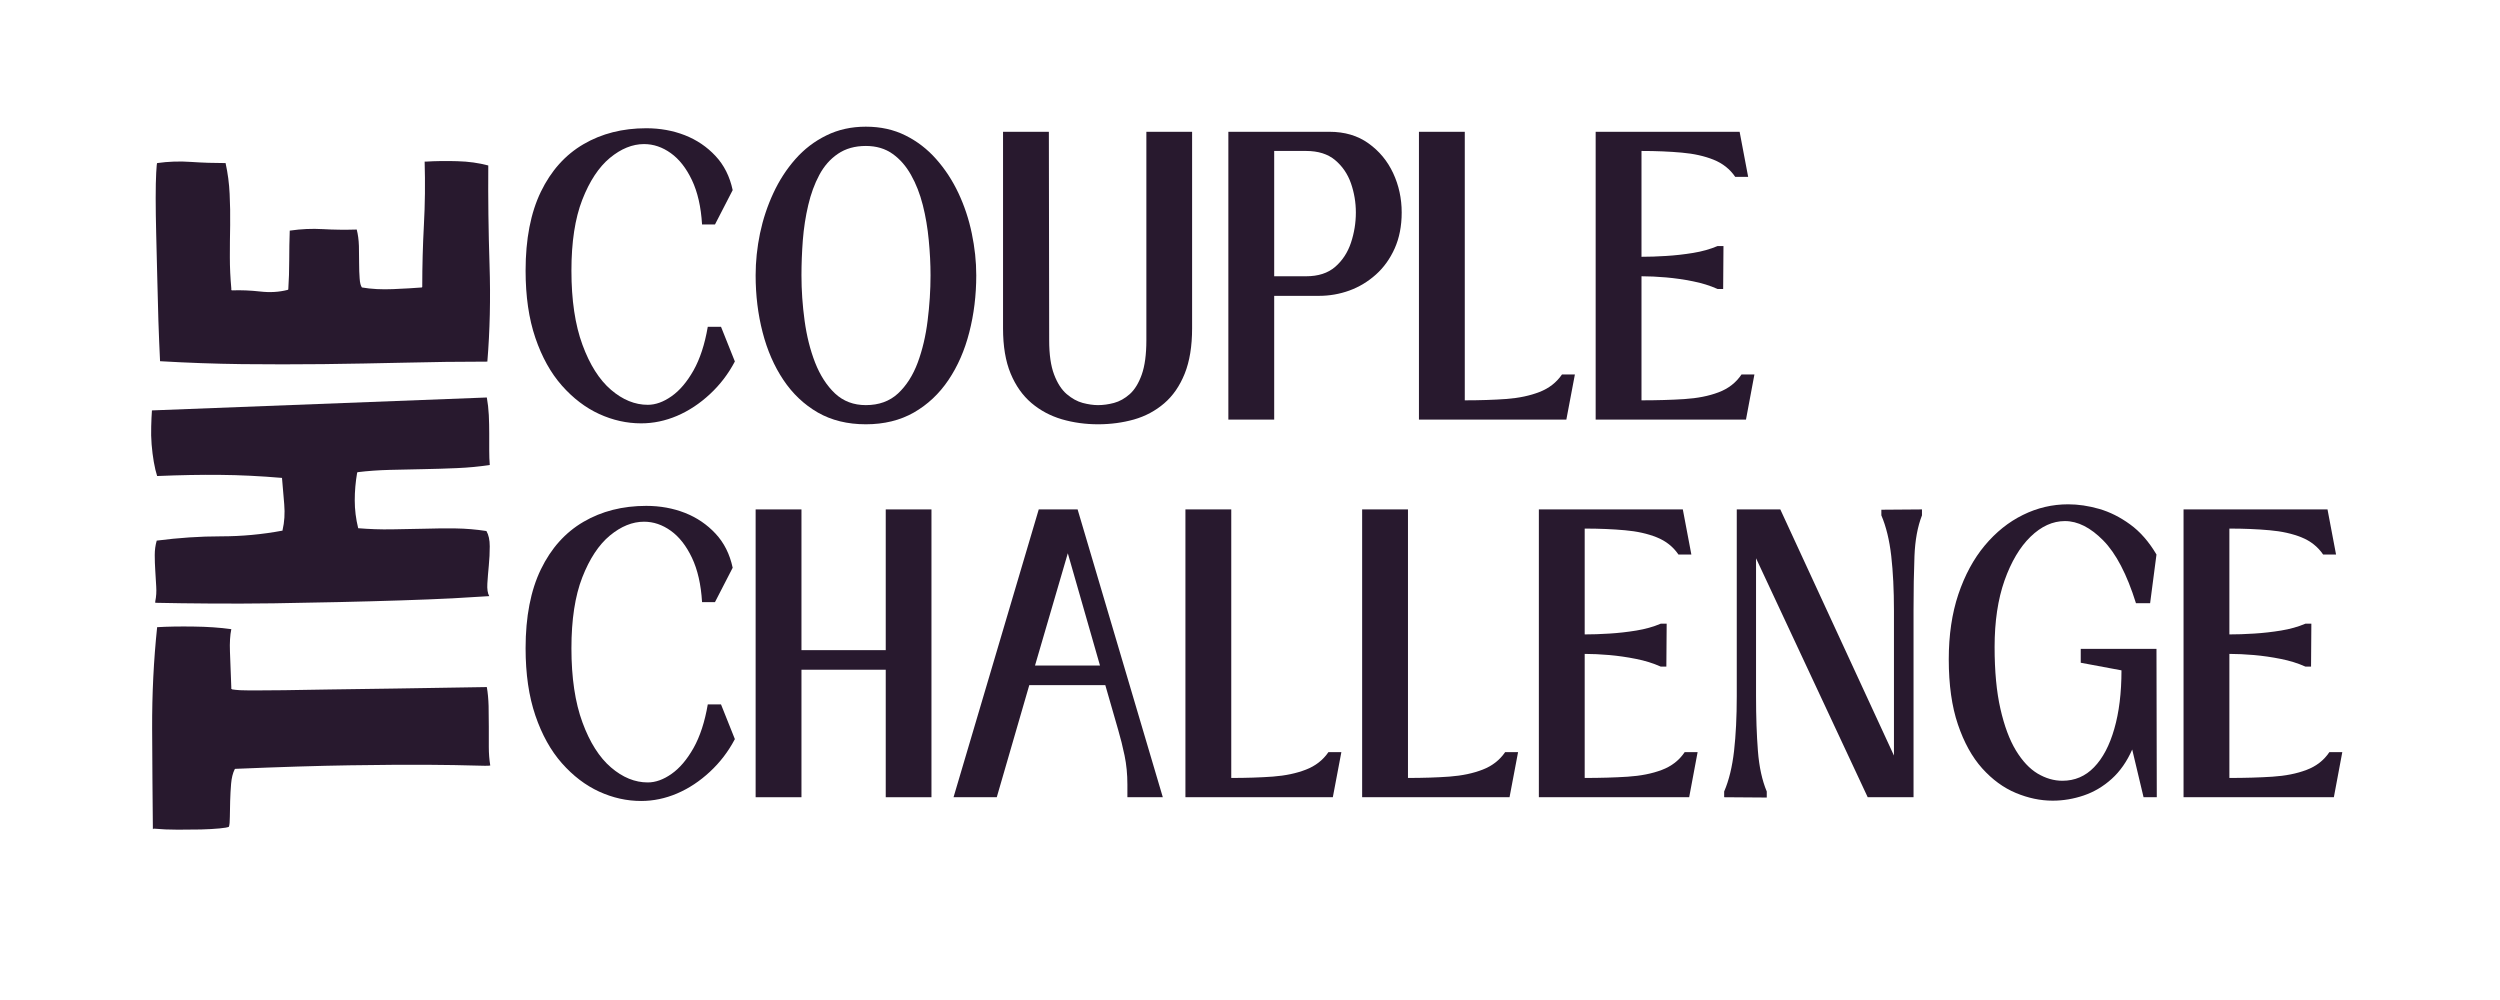
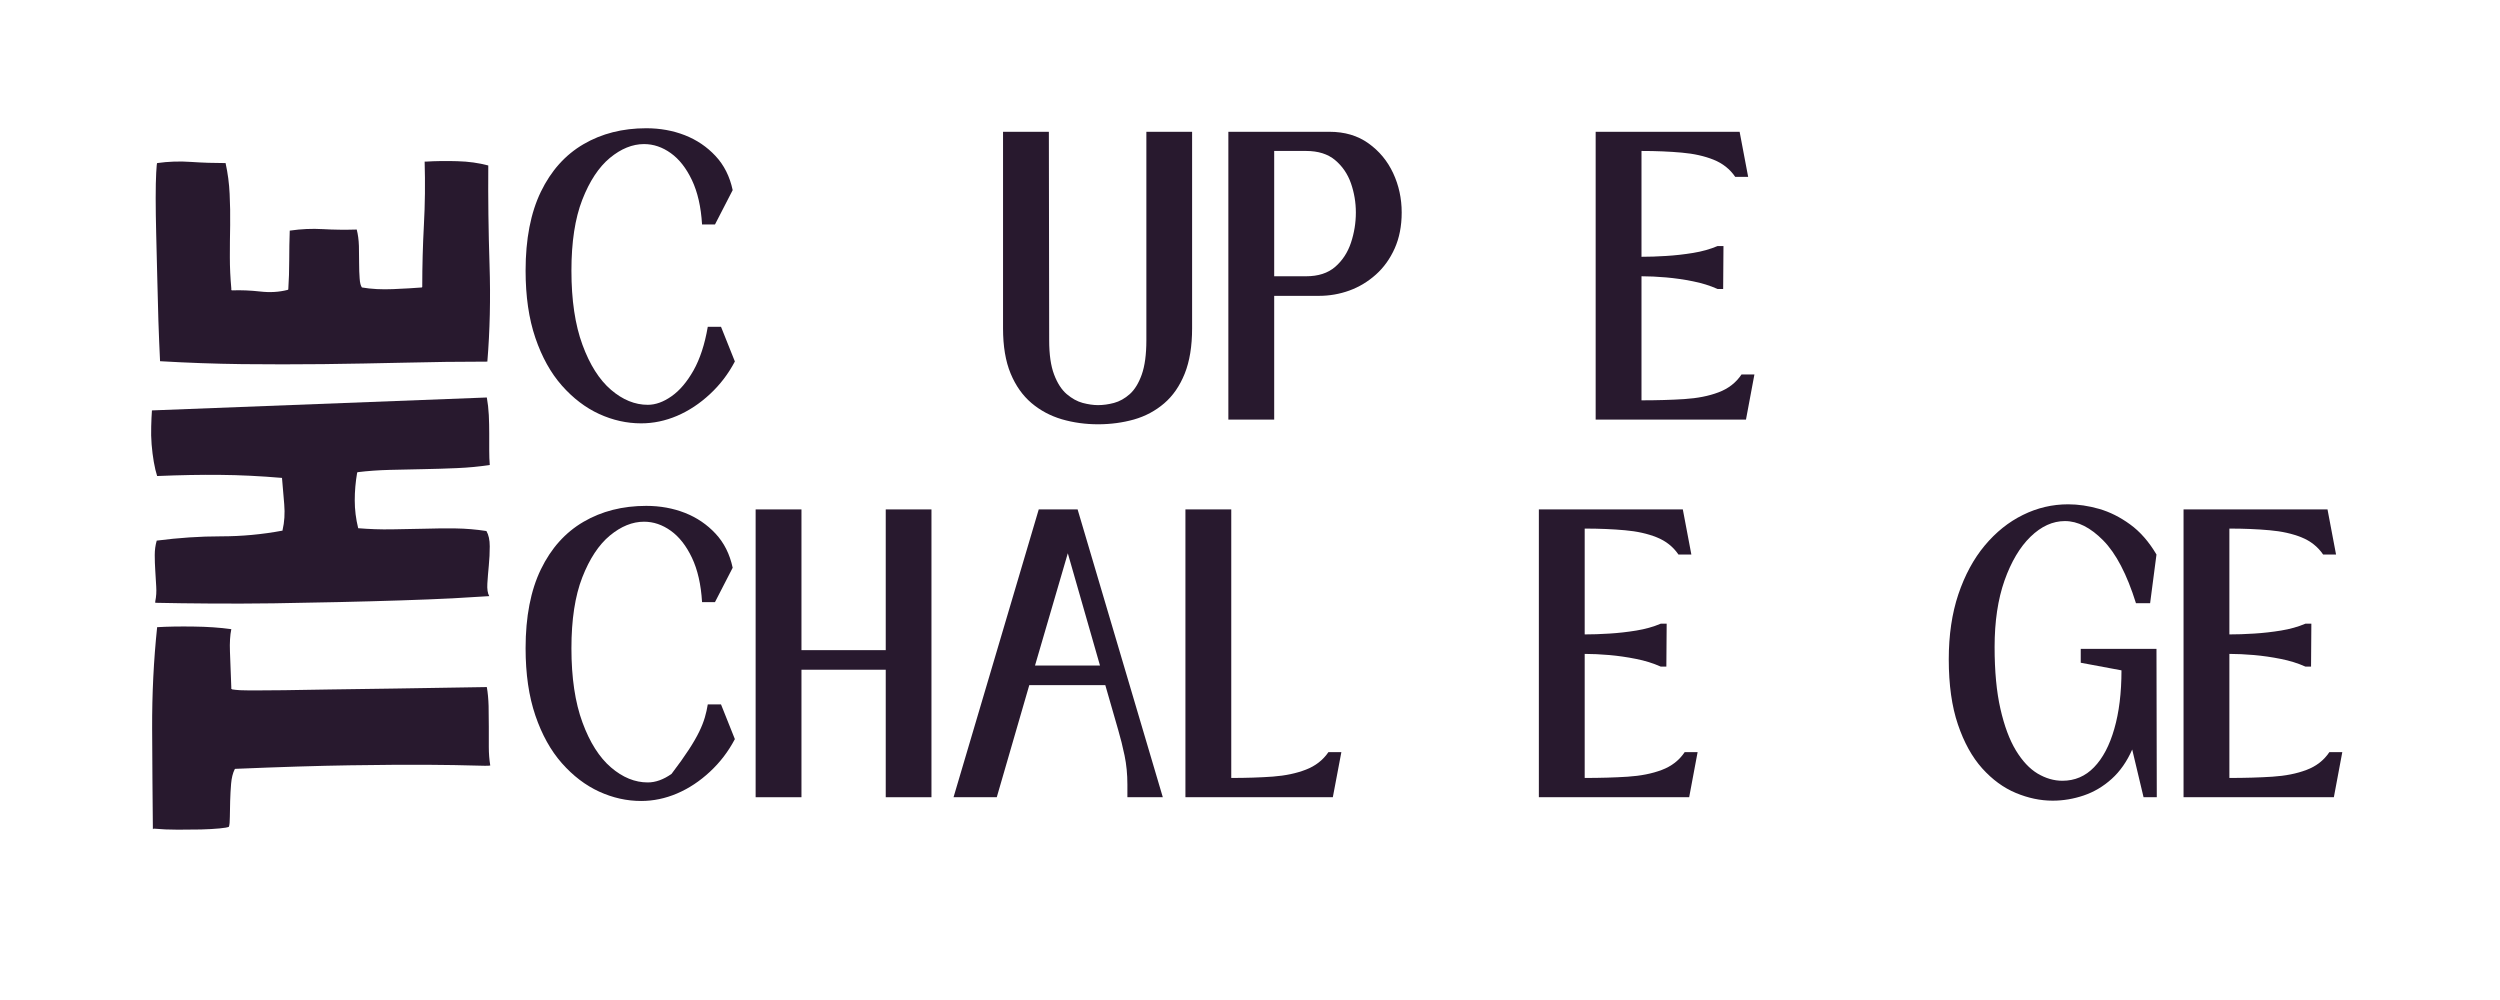
<svg xmlns="http://www.w3.org/2000/svg" version="1.0" preserveAspectRatio="xMidYMid meet" height="200" viewBox="0 0 375 150" zoomAndPan="magnify" width="500">
  <defs>
    <g />
    <clipPath id="75a69fcd45">
      <rect height="135" y="0" width="278" x="0" />
    </clipPath>
    <clipPath id="4b984d4994">
      <rect height="104" y="0" width="86" x="0" />
    </clipPath>
  </defs>
  <g transform="matrix(1, 0, 0, 1, 76, 4)">
    <g clip-path="url(#75a69fcd45)">
      <g fill-opacity="1" fill="#28192e">
        <g transform="translate(0.808, 58.94)">
          <g>
            <path d="M 19.359 0.562 C 17.211 0.562 15.113 0.094 13.062 -0.844 C 11.008 -1.789 9.145 -3.211 7.469 -5.109 C 5.801 -7.004 4.477 -9.383 3.5 -12.25 C 2.52 -15.125 2.031 -18.488 2.031 -22.344 C 2.031 -27.082 2.797 -31.031 4.328 -34.188 C 5.859 -37.344 7.988 -39.719 10.719 -41.312 C 13.445 -42.906 16.582 -43.703 20.125 -43.703 C 22.207 -43.703 24.141 -43.352 25.922 -42.656 C 27.703 -41.957 29.234 -40.922 30.516 -39.547 C 31.797 -38.18 32.656 -36.473 33.094 -34.422 L 30.438 -29.266 L 28.5 -29.266 C 28.344 -31.91 27.836 -34.129 26.984 -35.922 C 26.129 -37.723 25.07 -39.07 23.812 -39.969 C 22.551 -40.875 21.211 -41.328 19.797 -41.328 C 18.055 -41.328 16.348 -40.633 14.672 -39.25 C 13.004 -37.863 11.625 -35.77 10.531 -32.969 C 9.445 -30.176 8.906 -26.633 8.906 -22.344 C 8.906 -17.926 9.457 -14.219 10.562 -11.219 C 11.664 -8.219 13.094 -5.969 14.844 -4.469 C 16.594 -2.969 18.43 -2.219 20.359 -2.219 C 21.523 -2.219 22.711 -2.645 23.922 -3.5 C 25.141 -4.352 26.238 -5.645 27.219 -7.375 C 28.195 -9.113 28.91 -11.297 29.359 -13.922 L 31.344 -13.922 L 33.422 -8.719 C 32.441 -6.852 31.191 -5.219 29.672 -3.812 C 28.16 -2.406 26.52 -1.32 24.75 -0.562 C 22.988 0.188 21.191 0.562 19.359 0.562 Z M 19.359 0.562" />
          </g>
        </g>
      </g>
      <g fill-opacity="1" fill="#28192e">
        <g transform="translate(35.314, 58.94)">
          <g>
-             <path d="M 18.562 0.703 C 15.812 0.703 13.41 0.113 11.359 -1.062 C 9.305 -2.25 7.586 -3.875 6.203 -5.938 C 4.816 -8.008 3.773 -10.395 3.078 -13.094 C 2.379 -15.789 2.031 -18.641 2.031 -21.641 C 2.031 -23.723 2.25 -25.82 2.688 -27.938 C 3.133 -30.051 3.801 -32.062 4.688 -33.969 C 5.57 -35.875 6.676 -37.578 8 -39.078 C 9.32 -40.578 10.867 -41.758 12.641 -42.625 C 14.41 -43.5 16.383 -43.938 18.562 -43.938 C 20.77 -43.938 22.75 -43.5 24.5 -42.625 C 26.25 -41.758 27.785 -40.578 29.109 -39.078 C 30.441 -37.578 31.555 -35.875 32.453 -33.969 C 33.348 -32.062 34.016 -30.051 34.453 -27.938 C 34.898 -25.82 35.125 -23.723 35.125 -21.641 C 35.125 -18.641 34.773 -15.789 34.078 -13.094 C 33.391 -10.395 32.348 -8.008 30.953 -5.938 C 29.566 -3.875 27.836 -2.25 25.766 -1.062 C 23.703 0.113 21.301 0.703 18.562 0.703 Z M 18.562 -2.172 C 20.52 -2.172 22.129 -2.754 23.391 -3.922 C 24.648 -5.098 25.633 -6.641 26.344 -8.547 C 27.051 -10.453 27.547 -12.551 27.828 -14.844 C 28.117 -17.133 28.266 -19.398 28.266 -21.641 C 28.266 -23.336 28.176 -25.094 28 -26.906 C 27.832 -28.727 27.535 -30.484 27.109 -32.172 C 26.68 -33.859 26.094 -35.363 25.344 -36.688 C 24.602 -38.02 23.68 -39.078 22.578 -39.859 C 21.473 -40.648 20.133 -41.047 18.562 -41.047 C 16.914 -41.047 15.516 -40.648 14.359 -39.859 C 13.211 -39.078 12.285 -38.02 11.578 -36.688 C 10.867 -35.363 10.316 -33.859 9.922 -32.172 C 9.523 -30.484 9.254 -28.727 9.109 -26.906 C 8.973 -25.094 8.906 -23.336 8.906 -21.641 C 8.906 -19.398 9.062 -17.133 9.375 -14.844 C 9.688 -12.551 10.211 -10.453 10.953 -8.547 C 11.703 -6.641 12.695 -5.098 13.938 -3.922 C 15.188 -2.754 16.727 -2.172 18.562 -2.172 Z M 18.562 -2.172" />
-           </g>
+             </g>
        </g>
      </g>
      <g fill-opacity="1" fill="#28192e">
        <g transform="translate(72.424, 58.94)">
          <g>
            <path d="M 16.281 0.703 C 14.395 0.703 12.586 0.453 10.859 -0.047 C 9.141 -0.555 7.617 -1.367 6.297 -2.484 C 4.973 -3.609 3.93 -5.082 3.172 -6.906 C 2.41 -8.738 2.031 -11 2.031 -13.688 L 2.031 -43.172 L 8.906 -43.172 L 8.953 -11.891 C 8.953 -9.773 9.195 -8.066 9.688 -6.766 C 10.176 -5.473 10.805 -4.492 11.578 -3.828 C 12.348 -3.172 13.148 -2.727 13.984 -2.5 C 14.828 -2.281 15.594 -2.172 16.281 -2.172 C 17.039 -2.172 17.836 -2.281 18.672 -2.5 C 19.516 -2.727 20.305 -3.172 21.047 -3.828 C 21.785 -4.492 22.383 -5.473 22.844 -6.766 C 23.301 -8.066 23.531 -9.773 23.531 -11.891 L 23.531 -43.172 L 30.391 -43.172 L 30.391 -13.688 C 30.391 -11 30.02 -8.734 29.281 -6.891 C 28.539 -5.047 27.516 -3.562 26.203 -2.438 C 24.891 -1.312 23.379 -0.504 21.672 -0.016 C 19.973 0.461 18.176 0.703 16.281 0.703 Z M 16.281 0.703" />
          </g>
        </g>
      </g>
      <g fill-opacity="1" fill="#28192e">
        <g transform="translate(104.801, 58.94)">
          <g>
            <path d="M 18.609 -43.172 C 20.91 -43.172 22.863 -42.594 24.469 -41.438 C 26.082 -40.289 27.316 -38.801 28.172 -36.969 C 29.023 -35.145 29.453 -33.176 29.453 -31.062 C 29.453 -29.039 29.102 -27.25 28.406 -25.688 C 27.707 -24.125 26.766 -22.812 25.578 -21.75 C 24.398 -20.695 23.078 -19.898 21.609 -19.359 C 20.141 -18.828 18.617 -18.562 17.047 -18.562 L 10.328 -18.562 L 10.328 0 L 3.453 0 L 3.453 -43.172 Z M 10.328 -21.5 L 15.109 -21.5 C 16.93 -21.5 18.383 -21.969 19.469 -22.906 C 20.562 -23.852 21.352 -25.062 21.844 -26.531 C 22.332 -28 22.578 -29.508 22.578 -31.062 C 22.578 -32.57 22.332 -34.031 21.844 -35.438 C 21.352 -36.844 20.562 -38.004 19.469 -38.922 C 18.383 -39.836 16.93 -40.297 15.109 -40.297 L 10.328 -40.297 Z M 10.328 -21.5" />
          </g>
        </g>
      </g>
      <g fill-opacity="1" fill="#28192e">
        <g transform="translate(134.811, 58.94)">
          <g>
-             <path d="M 23.484 -6.766 L 25.422 -6.766 L 24.141 0 L 2.031 0 L 2.031 -43.172 L 8.906 -43.172 L 8.906 -2.891 C 11.176 -2.891 13.254 -2.957 15.141 -3.094 C 17.035 -3.238 18.691 -3.586 20.109 -4.141 C 21.535 -4.691 22.66 -5.566 23.484 -6.766 Z M 23.484 -6.766" />
-           </g>
+             </g>
        </g>
      </g>
      <g fill-opacity="1" fill="#28192e">
        <g transform="translate(161.318, 58.94)">
          <g>
            <path d="M 23.906 -6.766 L 25.844 -6.766 L 24.578 0 L 2.031 0 L 2.031 -43.172 L 23.625 -43.172 L 24.906 -36.406 L 22.969 -36.406 C 22.176 -37.57 21.094 -38.43 19.719 -38.984 C 18.344 -39.535 16.75 -39.891 14.938 -40.047 C 13.125 -40.211 11.113 -40.297 8.906 -40.297 L 8.906 -24.422 C 10.039 -24.422 11.273 -24.461 12.609 -24.547 C 13.953 -24.629 15.297 -24.781 16.641 -25 C 17.984 -25.219 19.207 -25.562 20.312 -26.031 L 21.203 -26.031 L 21.156 -19.594 L 20.312 -19.594 C 19.176 -20.102 17.938 -20.488 16.594 -20.75 C 15.25 -21.02 13.914 -21.211 12.594 -21.328 C 11.27 -21.441 10.039 -21.5 8.906 -21.5 L 8.906 -2.891 C 11.238 -2.891 13.383 -2.953 15.344 -3.078 C 17.301 -3.203 19.008 -3.539 20.469 -4.094 C 21.938 -4.645 23.082 -5.535 23.906 -6.766 Z M 23.906 -6.766" />
          </g>
        </g>
      </g>
      <g fill-opacity="1" fill="#28192e">
        <g transform="translate(0.808, 115.584)">
          <g>
-             <path d="M 19.359 0.562 C 17.211 0.562 15.113 0.094 13.062 -0.844 C 11.008 -1.789 9.145 -3.211 7.469 -5.109 C 5.801 -7.004 4.477 -9.383 3.5 -12.25 C 2.52 -15.125 2.031 -18.488 2.031 -22.344 C 2.031 -27.082 2.797 -31.031 4.328 -34.188 C 5.859 -37.344 7.988 -39.719 10.719 -41.312 C 13.445 -42.906 16.582 -43.703 20.125 -43.703 C 22.207 -43.703 24.141 -43.352 25.922 -42.656 C 27.703 -41.957 29.234 -40.922 30.516 -39.547 C 31.797 -38.18 32.656 -36.473 33.094 -34.422 L 30.438 -29.266 L 28.5 -29.266 C 28.344 -31.91 27.836 -34.129 26.984 -35.922 C 26.129 -37.723 25.07 -39.07 23.812 -39.969 C 22.551 -40.875 21.211 -41.328 19.797 -41.328 C 18.055 -41.328 16.348 -40.633 14.672 -39.25 C 13.004 -37.863 11.625 -35.77 10.531 -32.969 C 9.445 -30.176 8.906 -26.633 8.906 -22.344 C 8.906 -17.926 9.457 -14.219 10.562 -11.219 C 11.664 -8.219 13.094 -5.969 14.844 -4.469 C 16.594 -2.969 18.43 -2.219 20.359 -2.219 C 21.523 -2.219 22.711 -2.645 23.922 -3.5 C 25.141 -4.352 26.238 -5.645 27.219 -7.375 C 28.195 -9.113 28.91 -11.297 29.359 -13.922 L 31.344 -13.922 L 33.422 -8.719 C 32.441 -6.852 31.191 -5.219 29.672 -3.812 C 28.16 -2.406 26.52 -1.32 24.75 -0.562 C 22.988 0.188 21.191 0.562 19.359 0.562 Z M 19.359 0.562" />
+             <path d="M 19.359 0.562 C 17.211 0.562 15.113 0.094 13.062 -0.844 C 11.008 -1.789 9.145 -3.211 7.469 -5.109 C 5.801 -7.004 4.477 -9.383 3.5 -12.25 C 2.52 -15.125 2.031 -18.488 2.031 -22.344 C 2.031 -27.082 2.797 -31.031 4.328 -34.188 C 5.859 -37.344 7.988 -39.719 10.719 -41.312 C 13.445 -42.906 16.582 -43.703 20.125 -43.703 C 22.207 -43.703 24.141 -43.352 25.922 -42.656 C 27.703 -41.957 29.234 -40.922 30.516 -39.547 C 31.797 -38.18 32.656 -36.473 33.094 -34.422 L 30.438 -29.266 L 28.5 -29.266 C 28.344 -31.91 27.836 -34.129 26.984 -35.922 C 26.129 -37.723 25.07 -39.07 23.812 -39.969 C 22.551 -40.875 21.211 -41.328 19.797 -41.328 C 18.055 -41.328 16.348 -40.633 14.672 -39.25 C 13.004 -37.863 11.625 -35.77 10.531 -32.969 C 9.445 -30.176 8.906 -26.633 8.906 -22.344 C 8.906 -17.926 9.457 -14.219 10.562 -11.219 C 11.664 -8.219 13.094 -5.969 14.844 -4.469 C 16.594 -2.969 18.43 -2.219 20.359 -2.219 C 21.523 -2.219 22.711 -2.645 23.922 -3.5 C 28.195 -9.113 28.91 -11.297 29.359 -13.922 L 31.344 -13.922 L 33.422 -8.719 C 32.441 -6.852 31.191 -5.219 29.672 -3.812 C 28.16 -2.406 26.52 -1.32 24.75 -0.562 C 22.988 0.188 21.191 0.562 19.359 0.562 Z M 19.359 0.562" />
          </g>
        </g>
      </g>
      <g fill-opacity="1" fill="#28192e">
        <g transform="translate(35.314, 115.584)">
          <g>
            <path d="M 21.547 -22.062 L 21.547 -43.172 L 28.406 -43.172 L 28.406 0 L 21.547 0 L 21.547 -19.125 L 8.906 -19.125 L 8.906 0 L 2.031 0 L 2.031 -43.172 L 8.906 -43.172 L 8.906 -22.062 Z M 21.547 -22.062" />
          </g>
        </g>
      </g>
      <g fill-opacity="1" fill="#28192e">
        <g transform="translate(65.703, 115.584)">
          <g>
            <path d="M 19.938 -43.172 L 32.719 0 L 27.406 0 L 27.406 -1.891 C 27.406 -3.441 27.266 -4.895 26.984 -6.25 C 26.703 -7.602 26.383 -8.879 26.031 -10.078 L 24.094 -16.812 L 12.688 -16.812 L 7.812 0 L 1.328 0 L 14.109 -43.172 Z M 18.469 -36.594 L 13.547 -19.75 L 23.297 -19.75 Z M 18.469 -36.594" />
          </g>
        </g>
      </g>
      <g fill-opacity="1" fill="#28192e">
        <g transform="translate(99.783, 115.584)">
          <g>
            <path d="M 23.484 -6.766 L 25.422 -6.766 L 24.141 0 L 2.031 0 L 2.031 -43.172 L 8.906 -43.172 L 8.906 -2.891 C 11.176 -2.891 13.254 -2.957 15.141 -3.094 C 17.035 -3.238 18.691 -3.586 20.109 -4.141 C 21.535 -4.691 22.66 -5.566 23.484 -6.766 Z M 23.484 -6.766" />
          </g>
        </g>
      </g>
      <g fill-opacity="1" fill="#28192e">
        <g transform="translate(126.29, 115.584)">
          <g>
-             <path d="M 23.484 -6.766 L 25.422 -6.766 L 24.141 0 L 2.031 0 L 2.031 -43.172 L 8.906 -43.172 L 8.906 -2.891 C 11.176 -2.891 13.254 -2.957 15.141 -3.094 C 17.035 -3.238 18.691 -3.586 20.109 -4.141 C 21.535 -4.691 22.66 -5.566 23.484 -6.766 Z M 23.484 -6.766" />
-           </g>
+             </g>
        </g>
      </g>
      <g fill-opacity="1" fill="#28192e">
        <g transform="translate(152.798, 115.584)">
          <g>
            <path d="M 23.906 -6.766 L 25.844 -6.766 L 24.578 0 L 2.031 0 L 2.031 -43.172 L 23.625 -43.172 L 24.906 -36.406 L 22.969 -36.406 C 22.176 -37.57 21.094 -38.43 19.719 -38.984 C 18.344 -39.535 16.75 -39.891 14.938 -40.047 C 13.125 -40.211 11.113 -40.297 8.906 -40.297 L 8.906 -24.422 C 10.039 -24.422 11.273 -24.461 12.609 -24.547 C 13.953 -24.629 15.297 -24.781 16.641 -25 C 17.984 -25.219 19.207 -25.562 20.312 -26.031 L 21.203 -26.031 L 21.156 -19.594 L 20.312 -19.594 C 19.176 -20.102 17.938 -20.488 16.594 -20.75 C 15.25 -21.02 13.914 -21.211 12.594 -21.328 C 11.27 -21.441 10.039 -21.5 8.906 -21.5 L 8.906 -2.891 C 11.238 -2.891 13.383 -2.953 15.344 -3.078 C 17.301 -3.203 19.008 -3.539 20.469 -4.094 C 21.938 -4.645 23.082 -5.535 23.906 -6.766 Z M 23.906 -6.766" />
          </g>
        </g>
      </g>
      <g fill-opacity="1" fill="#28192e">
        <g transform="translate(180.062, 115.584)">
          <g>
-             <path d="M 8.953 -0.859 L 8.953 0.047 L 2.562 0 L 2.562 -0.859 C 3.281 -2.523 3.773 -4.551 4.047 -6.938 C 4.316 -9.32 4.453 -12.062 4.453 -15.156 L 4.453 -43.172 L 10.984 -43.172 L 28.031 -6.25 L 28.031 -27.984 C 28.031 -31.078 27.895 -33.812 27.625 -36.188 C 27.352 -38.57 26.859 -40.602 26.141 -42.281 L 26.141 -43.125 L 32.234 -43.172 L 32.234 -42.281 C 31.578 -40.602 31.203 -38.57 31.109 -36.188 C 31.016 -33.812 30.969 -31.078 30.969 -27.984 L 30.969 0 L 24.094 0 L 7.344 -35.844 L 7.344 -15.156 C 7.344 -12.062 7.438 -9.32 7.625 -6.938 C 7.812 -4.551 8.254 -2.523 8.953 -0.859 Z M 8.953 -0.859" />
-           </g>
+             </g>
        </g>
      </g>
      <g fill-opacity="1" fill="#28192e">
        <g transform="translate(214.284, 115.584)">
          <g>
            <path d="M 17.609 0.516 C 15.773 0.516 13.938 0.129 12.094 -0.641 C 10.25 -1.41 8.566 -2.641 7.047 -4.328 C 5.535 -6.016 4.32 -8.207 3.406 -10.906 C 2.488 -13.602 2.031 -16.863 2.031 -20.688 C 2.031 -24.32 2.508 -27.57 3.469 -30.438 C 4.438 -33.312 5.754 -35.75 7.422 -37.75 C 9.098 -39.758 11.008 -41.289 13.156 -42.344 C 15.301 -43.406 17.562 -43.938 19.938 -43.938 C 21.445 -43.938 23 -43.707 24.594 -43.25 C 26.188 -42.789 27.734 -42.016 29.234 -40.922 C 30.734 -39.836 32.051 -38.332 33.188 -36.406 L 32.234 -29.109 L 30.109 -29.109 C 28.754 -33.441 27.117 -36.578 25.203 -38.516 C 23.297 -40.453 21.379 -41.422 19.453 -41.422 C 17.629 -41.422 15.91 -40.641 14.297 -39.078 C 12.691 -37.516 11.391 -35.32 10.391 -32.5 C 9.398 -29.676 8.906 -26.352 8.906 -22.531 C 8.906 -18.906 9.195 -15.812 9.781 -13.25 C 10.363 -10.695 11.133 -8.625 12.094 -7.031 C 13.062 -5.438 14.148 -4.273 15.359 -3.547 C 16.578 -2.828 17.816 -2.469 19.078 -2.469 C 20.941 -2.469 22.523 -3.145 23.828 -4.5 C 25.141 -5.852 26.148 -7.77 26.859 -10.25 C 27.578 -12.727 27.938 -15.656 27.938 -19.031 L 21.828 -20.172 L 21.828 -22.25 L 33.188 -22.25 L 33.234 0 L 31.25 0 L 29.547 -7.156 C 28.754 -5.352 27.727 -3.883 26.469 -2.75 C 25.207 -1.613 23.812 -0.785 22.281 -0.266 C 20.75 0.254 19.191 0.516 17.609 0.516 Z M 17.609 0.516" />
          </g>
        </g>
      </g>
      <g fill-opacity="1" fill="#28192e">
        <g transform="translate(249.501, 115.584)">
          <g>
            <path d="M 23.906 -6.766 L 25.844 -6.766 L 24.578 0 L 2.031 0 L 2.031 -43.172 L 23.625 -43.172 L 24.906 -36.406 L 22.969 -36.406 C 22.176 -37.57 21.094 -38.43 19.719 -38.984 C 18.344 -39.535 16.75 -39.891 14.938 -40.047 C 13.125 -40.211 11.113 -40.297 8.906 -40.297 L 8.906 -24.422 C 10.039 -24.422 11.273 -24.461 12.609 -24.547 C 13.953 -24.629 15.297 -24.781 16.641 -25 C 17.984 -25.219 19.207 -25.562 20.312 -26.031 L 21.203 -26.031 L 21.156 -19.594 L 20.312 -19.594 C 19.176 -20.102 17.938 -20.488 16.594 -20.75 C 15.25 -21.02 13.914 -21.211 12.594 -21.328 C 11.27 -21.441 10.039 -21.5 8.906 -21.5 L 8.906 -2.891 C 11.238 -2.891 13.383 -2.953 15.344 -3.078 C 17.301 -3.203 19.008 -3.539 20.469 -4.094 C 21.938 -4.645 23.082 -5.535 23.906 -6.766 Z M 23.906 -6.766" />
          </g>
        </g>
      </g>
    </g>
  </g>
  <g transform="matrix(1, 0, 0, 1, 6, 22)">
    <g clip-path="url(#4b984d4994)">
      <g fill-opacity="1" fill="#28192e">
        <g transform="translate(67.462, 103.093)">
          <g>
            <path d="M -49.891 -31.016 C -50.41 -26.078 -50.66 -21.016 -50.641 -15.828 C -50.617 -10.641 -50.582 -5.602 -50.531 -0.719 C -50.488 -0.719 -50.469 -0.727 -50.469 -0.75 C -50.469 -0.781 -50.441 -0.797 -50.391 -0.797 C -49.242 -0.691 -48.047 -0.641 -46.797 -0.641 C -45.555 -0.641 -44.395 -0.648 -43.312 -0.672 C -42.238 -0.703 -41.316 -0.754 -40.547 -0.828 C -39.785 -0.898 -39.312 -0.984 -39.125 -1.078 C -39.031 -1.359 -38.984 -1.859 -38.984 -2.578 C -38.984 -3.297 -38.969 -4.086 -38.938 -4.953 C -38.914 -5.816 -38.867 -6.676 -38.797 -7.531 C -38.723 -8.395 -38.547 -9.113 -38.266 -9.688 L -38.188 -9.766 C -31.488 -10.047 -25.77 -10.223 -21.031 -10.297 C -16.289 -10.367 -12.398 -10.395 -9.359 -10.375 C -6.328 -10.352 -4.047 -10.316 -2.516 -10.266 C -0.984 -10.211 -0.117 -10.211 0.078 -10.266 C -0.066 -11.129 -0.141 -12.062 -0.141 -13.062 C -0.141 -14.07 -0.141 -15.086 -0.141 -16.109 C -0.141 -17.141 -0.148 -18.172 -0.172 -19.203 C -0.203 -20.234 -0.289 -21.176 -0.438 -22.031 L -0.578 -22.031 C -5.785 -21.938 -10.316 -21.863 -14.172 -21.812 C -18.023 -21.77 -21.328 -21.723 -24.078 -21.672 C -26.828 -21.629 -29.078 -21.594 -30.828 -21.562 C -32.578 -21.539 -33.988 -21.531 -35.062 -21.531 C -36.145 -21.531 -36.938 -21.539 -37.438 -21.562 C -37.938 -21.594 -38.305 -21.629 -38.547 -21.672 C -38.598 -21.672 -38.633 -21.68 -38.656 -21.703 C -38.676 -21.734 -38.711 -21.75 -38.766 -21.75 L -38.766 -21.969 C -38.859 -24.219 -38.926 -26.008 -38.969 -27.344 C -39.02 -28.688 -38.953 -29.812 -38.766 -30.719 C -40.484 -30.957 -42.367 -31.086 -44.422 -31.109 C -46.484 -31.141 -48.305 -31.109 -49.891 -31.016 Z M -49.891 -31.016" />
          </g>
        </g>
      </g>
      <g fill-opacity="1" fill="#28192e">
        <g transform="translate(67.462, 71.295)">
          <g>
            <path d="M -50.672 -31.734 C -50.723 -31.016 -50.758 -30.211 -50.781 -29.328 C -50.812 -28.441 -50.789 -27.539 -50.719 -26.625 C -50.645 -25.719 -50.535 -24.844 -50.391 -24 C -50.242 -23.164 -50.078 -22.461 -49.891 -21.891 C -46.441 -22.035 -43.281 -22.094 -40.406 -22.062 C -37.539 -22.039 -34.457 -21.891 -31.156 -21.609 L -31.156 -21.531 C -31.062 -20.332 -30.953 -19.039 -30.828 -17.656 C -30.711 -16.27 -30.797 -14.977 -31.078 -13.781 L -31.078 -13.703 C -34.141 -13.129 -37.223 -12.844 -40.328 -12.844 C -43.441 -12.844 -46.648 -12.629 -49.953 -12.203 C -50.148 -11.535 -50.25 -10.816 -50.25 -10.047 C -50.25 -9.285 -50.223 -8.508 -50.172 -7.719 C -50.129 -6.926 -50.082 -6.133 -50.031 -5.344 C -49.977 -4.551 -50.023 -3.801 -50.172 -3.094 L -50.172 -2.875 L -50.109 -2.875 C -47.66 -2.82 -44.914 -2.785 -41.875 -2.766 C -38.844 -2.742 -35.688 -2.754 -32.406 -2.797 C -29.125 -2.848 -25.859 -2.91 -22.609 -2.984 C -19.359 -3.055 -16.285 -3.141 -13.391 -3.234 C -10.492 -3.328 -7.883 -3.43 -5.562 -3.547 C -3.238 -3.672 -1.41 -3.781 -0.078 -3.875 C -0.316 -4.301 -0.41 -4.93 -0.359 -5.766 C -0.305 -6.609 -0.234 -7.508 -0.141 -8.469 C -0.047 -9.426 0 -10.383 0 -11.344 C 0 -12.301 -0.164 -13.066 -0.5 -13.641 C -2.031 -13.879 -3.57 -14.008 -5.125 -14.031 C -6.688 -14.051 -8.281 -14.035 -9.906 -13.984 C -11.531 -13.941 -13.156 -13.91 -14.781 -13.891 C -16.414 -13.867 -18.066 -13.926 -19.734 -14.062 C -20.078 -15.457 -20.25 -16.848 -20.25 -18.234 C -20.25 -19.617 -20.129 -21.004 -19.891 -22.391 L -19.812 -22.469 C -18.281 -22.656 -16.676 -22.77 -15 -22.812 C -13.32 -22.863 -11.645 -22.898 -9.969 -22.922 C -8.301 -22.953 -6.617 -23.004 -4.922 -23.078 C -3.223 -23.148 -1.582 -23.305 0 -23.547 L 0 -23.609 C -0.051 -24.191 -0.078 -24.898 -0.078 -25.734 C -0.078 -26.566 -0.078 -27.426 -0.078 -28.312 C -0.078 -29.195 -0.098 -30.102 -0.141 -31.031 C -0.191 -31.969 -0.289 -32.848 -0.438 -33.672 Z M -50.672 -31.734" />
          </g>
        </g>
      </g>
      <g fill-opacity="1" fill="#28192e">
        <g transform="translate(67.462, 35.478)">
          <g>
            <path d="M -9.766 -33.234 C -9.672 -29.984 -9.707 -26.828 -9.875 -23.766 C -10.039 -20.703 -10.125 -17.586 -10.125 -14.422 L -10.188 -14.359 C -11.344 -14.266 -12.781 -14.18 -14.5 -14.109 C -16.219 -14.035 -17.773 -14.117 -19.172 -14.359 C -19.359 -14.598 -19.473 -15.051 -19.516 -15.719 C -19.566 -16.383 -19.594 -17.133 -19.594 -17.969 C -19.594 -18.812 -19.602 -19.688 -19.625 -20.594 C -19.656 -21.508 -19.766 -22.328 -19.953 -23.047 C -21.723 -22.992 -23.422 -23.016 -25.047 -23.109 C -26.672 -23.203 -28.301 -23.129 -29.938 -22.891 L -30 -22.891 C -30.051 -21.41 -30.078 -19.926 -30.078 -18.438 C -30.078 -16.957 -30.125 -15.5 -30.219 -14.062 L -30.297 -14 C -31.586 -13.664 -32.961 -13.582 -34.422 -13.75 C -35.879 -13.914 -37.301 -13.973 -38.688 -13.922 L -38.766 -14 L -38.766 -14.219 C -38.91 -15.789 -38.984 -17.363 -38.984 -18.938 C -38.984 -20.52 -38.969 -22.102 -38.938 -23.688 C -38.914 -25.27 -38.941 -26.836 -39.016 -28.391 C -39.086 -29.941 -39.289 -31.484 -39.625 -33.016 L -39.688 -33.016 C -41.363 -33.016 -43.062 -33.07 -44.781 -33.188 C -46.508 -33.312 -48.211 -33.254 -49.891 -33.016 C -49.93 -33.016 -49.977 -32.535 -50.031 -31.578 C -50.082 -30.617 -50.109 -29.348 -50.109 -27.766 C -50.109 -26.191 -50.082 -24.375 -50.031 -22.312 C -49.977 -20.258 -49.926 -18.133 -49.875 -15.938 C -49.832 -13.738 -49.773 -11.547 -49.703 -9.359 C -49.629 -7.18 -49.547 -5.16 -49.453 -3.297 C -45.336 -3.055 -41.242 -2.91 -37.172 -2.859 C -33.109 -2.816 -29.039 -2.816 -24.969 -2.859 C -20.906 -2.91 -16.828 -2.984 -12.734 -3.078 C -8.648 -3.18 -4.523 -3.234 -0.359 -3.234 C 0.023 -7.867 0.133 -12.711 -0.031 -17.766 C -0.195 -22.816 -0.258 -27.781 -0.219 -32.656 C -1.656 -33.039 -3.195 -33.254 -4.844 -33.297 C -6.5 -33.348 -8.094 -33.328 -9.625 -33.234 Z M -9.766 -33.234" />
          </g>
        </g>
      </g>
    </g>
  </g>
</svg>